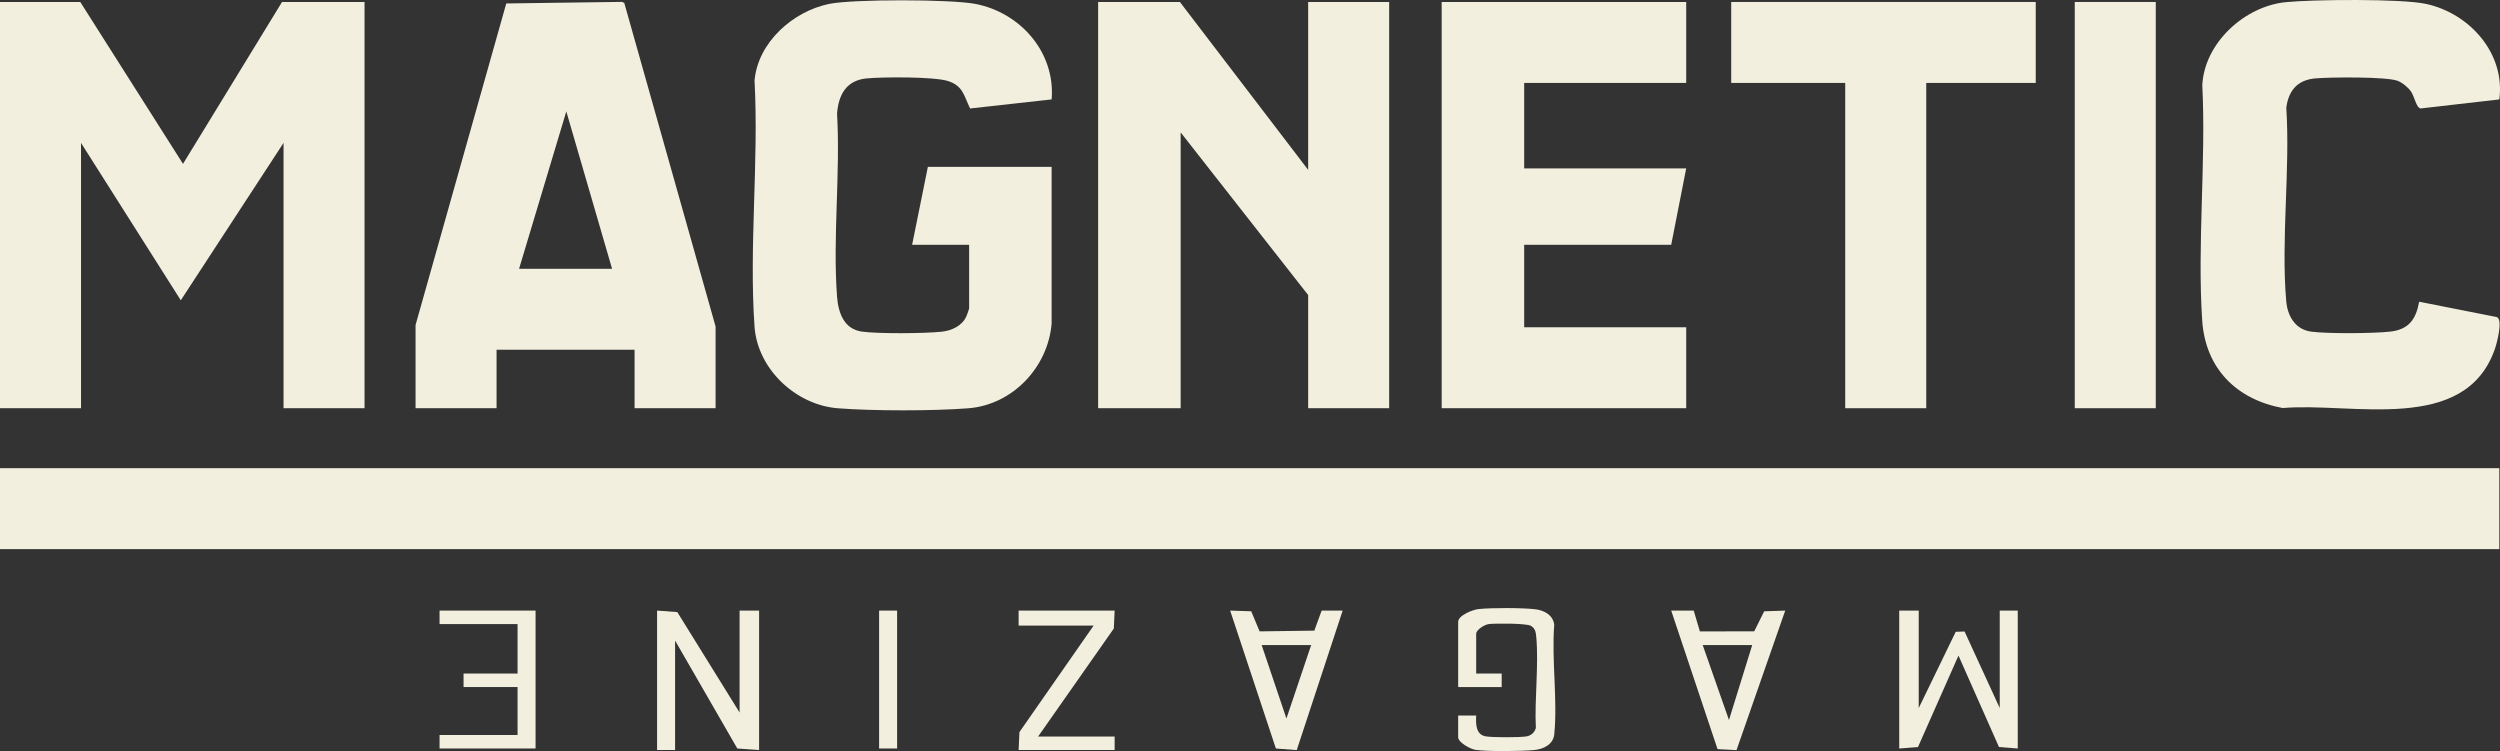
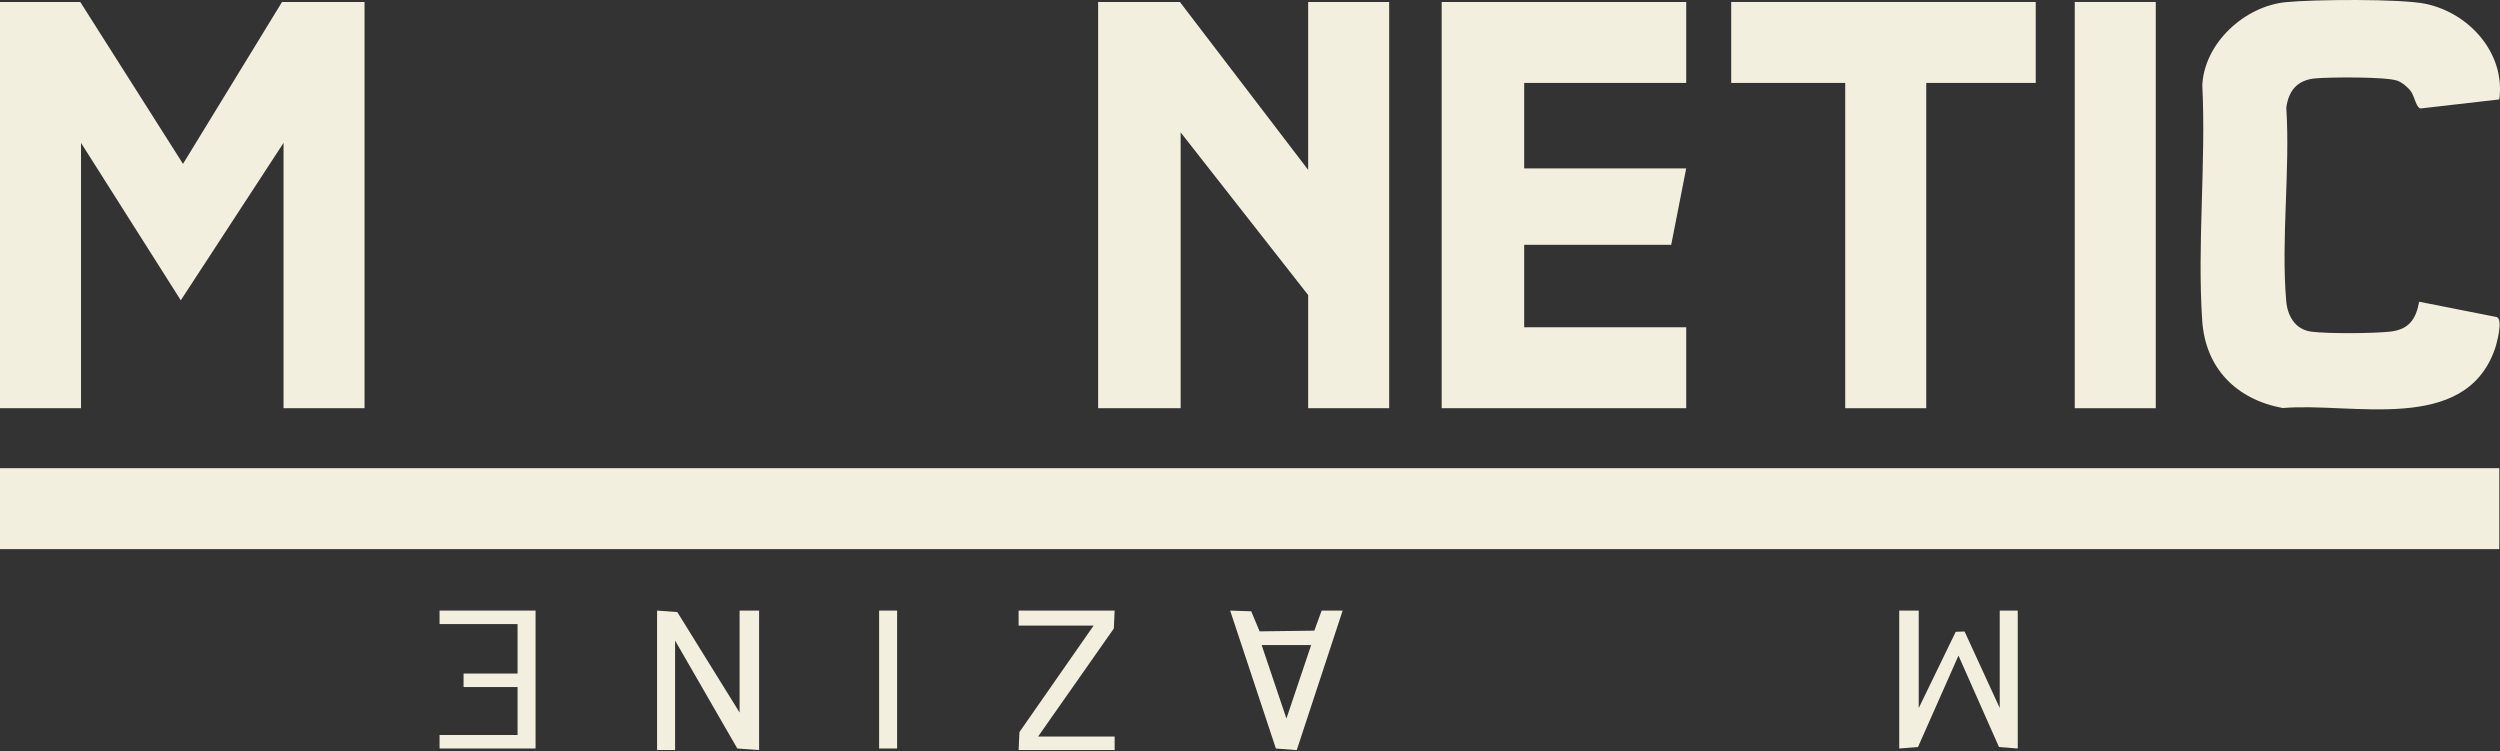
<svg xmlns="http://www.w3.org/2000/svg" viewBox="0 0 1683.97 505.91" data-name="Layer 1" id="Layer_1">
  <rect x="0" y="0" width="1683.97" height="505.91" fill="#333333" stroke="none" />
  <defs>
    <style>
      .cls-1 {
        fill: #f2efde;
        isolation: isolate;
      }
    </style>
  </defs>
  <rect height="54.52" width="1683.5" y="315.36" class="cls-1" />
  <polygon points="245.55 1.33 245.55 274.97 190.99 274.97 190.99 96.25 121.78 202.27 54.57 96.25 54.57 274.97 0 274.97 0 1.33 54.06 1.33 123.27 110.38 189.98 1.33 245.55 1.33" class="cls-1" />
  <polygon points="935.73 1.33 935.73 274.97 881.16 274.97 881.16 198.74 795.27 89.18 795.27 274.97 739.69 274.97 739.69 1.33 794.76 1.33 881.16 114.42 881.16 1.33 935.73 1.33" class="cls-1" />
-   <path d="M563.83,76.52c2.32,40.14-2.97,83.51-.01,123.26.81,10.76,4.57,21.92,16.8,23.6,11.13,1.53,41.94,1.25,53.46.08,6.82-.69,13.99-3.88,16.87-10.4.35-.78,1.84-4.94,1.84-5.24v-42.91h-38.4l10.61-52.51h83.36v105.52c-2.38,29.32-26.17,54.72-56.04,57.09-23.43,1.85-64.57,1.85-87.99,0-28.29-2.24-54.08-26.4-56.09-55.02-3.77-53.63,2.94-111.6.01-165.68,2.2-25.74,25.89-46.72,50.33-51.69,16.18-3.28,82.1-3.15,98.45.02,30.35,5.88,53.93,32.66,51.34,64.33l-54.92,6.1c-4.23-8.69-4.74-15.31-15.01-18.52-9.36-2.93-44.12-2.79-54.86-1.71-13.62,1.37-18.76,11.08-19.75,23.68Z" class="cls-1" />
-   <path d="M420.49,1.92l-1.6-.65-77.87,1.05-61.11,216.61v56.04h54.57v-39.38h92.96v39.38h54.57v-55.03L420.49,1.92ZM349.64,181.06l31.82-106.02,30.83,106.02h-62.65Z" class="cls-1" />
  <polygon points="1026.67 55.86 1026.67 113.41 1135.81 113.41 1125.7 164.91 1026.67 164.91 1026.67 220.44 1135.81 220.44 1135.81 274.97 971.1 274.97 971.1 1.33 1135.81 1.33 1135.81 55.86 1026.67 55.86" class="cls-1" />
  <path d="M1680.51,235.12c-20.21,57.78-96.54,35.67-142.9,39.73-31.2-5.81-52.07-26.7-54.23-58.91-3.44-51.44,2.65-106.7.06-158.55,1.38-28.46,28.5-53.17,56.19-55.93,18.38-1.84,77.93-2.43,94.56,1.18,29.26,6.36,53.46,33.25,49.32,64.33l-53.05,6.09c-3-.58-4.06-8.18-6.58-11.64-1.98-2.71-5.93-5.96-9.1-7.07-7.85-2.75-45.28-2.41-55.1-1.56-12.06,1.05-18.08,8.01-19.66,19.74,2.7,42.09-3.63,88.73-.05,130.28.87,10.04,6.03,19.11,16.8,20.58,10.86,1.47,42.26,1.26,53.36-.03,12.52-1.45,17.25-8.37,19.39-20.12l52.27,10.33c4.37,1.62.06,17.7-1.28,21.55Z" class="cls-1" />
  <polygon points="1371.25 1.33 1371.25 55.86 1297.49 55.86 1297.49 274.97 1242.92 274.97 1242.92 55.86 1166.12 55.86 1166.12 1.33 1371.25 1.33" class="cls-1" />
  <rect height="273.64" width="54.57" y="1.33" x="1397.53" class="cls-1" />
  <polygon points="1359.13 411.28 1359.13 504.18 1346.49 503.18 1319.21 441.6 1291.94 503.18 1279.3 504.18 1279.3 411.28 1292.44 411.28 1292.44 476.92 1317.35 425.58 1323.31 425.36 1347 476.92 1347 411.28 1359.13 411.28" class="cls-1" />
  <polygon points="511.32 411.28 511.32 505.19 496.65 504.19 454.73 431.48 454.73 505.19 442.6 505.19 442.6 411.28 456.23 412.3 498.18 479.95 498.18 411.28 511.32 411.28" class="cls-1" />
-   <path d="M1046.94,494.65c-.67,6.77-7.26,10.02-13.66,10.58-9.07.8-30.63,1.06-39.36-.13-3.41-.46-11.71-5-11.71-8.49v-14.65h12.13c-.28,5.71-.34,13,6.63,14.08,4.77.74,22.39.75,27.16,0,3.19-.5,5.54-2.62,6.41-5.71-.97-19.71,2.03-42.01.26-61.42-.28-3.11-.72-5.75-3.7-7.41-2.96-1.67-23.74-1.67-28.2-1.15-2.88.34-8.56,3.84-8.56,6.58v26.76h17.18v9.09h-29.31v-43.92c0-4.34,9.85-8.19,13.64-8.59,8.78-.94,29.55-.92,38.29.12,6,.71,11.99,3.87,12.77,10.46-1.83,23.61,2.34,50.61.03,73.8Z" class="cls-1" />
  <path d="M890.25,411.28l-4.94,13.52-36.85.48-5.66-13.53-14.18-.46,30.8,92.9,14.05,1.06,30.93-93.97h-14.15ZM866.52,483.99l-16.69-49.48h33.35l-16.66,49.48Z" class="cls-1" />
-   <path d="M1188.33,411.77l-6.71,13.49-36.6.04-4.16-14.02h-15.16l31.21,93.31,12.79.67,32.8-93.97-14.17.48ZM1164.61,485l-17.69-50.49h33.35l-15.66,50.49Z" class="cls-1" />
  <polygon points="360.75 411.28 360.75 504.18 296.08 504.18 296.08 495.09 348.62 495.09 348.62 462.78 312.25 462.78 312.25 453.69 348.62 453.69 348.62 420.37 296.08 420.37 296.08 411.28 360.75 411.28" class="cls-1" />
  <polygon points="699.27 496.1 750.81 496.1 750.81 505.19 686.13 505.19 686.68 493.12 736.66 421.38 686.13 421.38 686.13 411.28 750.81 411.28 750.26 423.36 699.27 496.1" class="cls-1" />
  <rect height="92.9" width="12.12" y="411.28" x="592.16" class="cls-1" />
</svg>